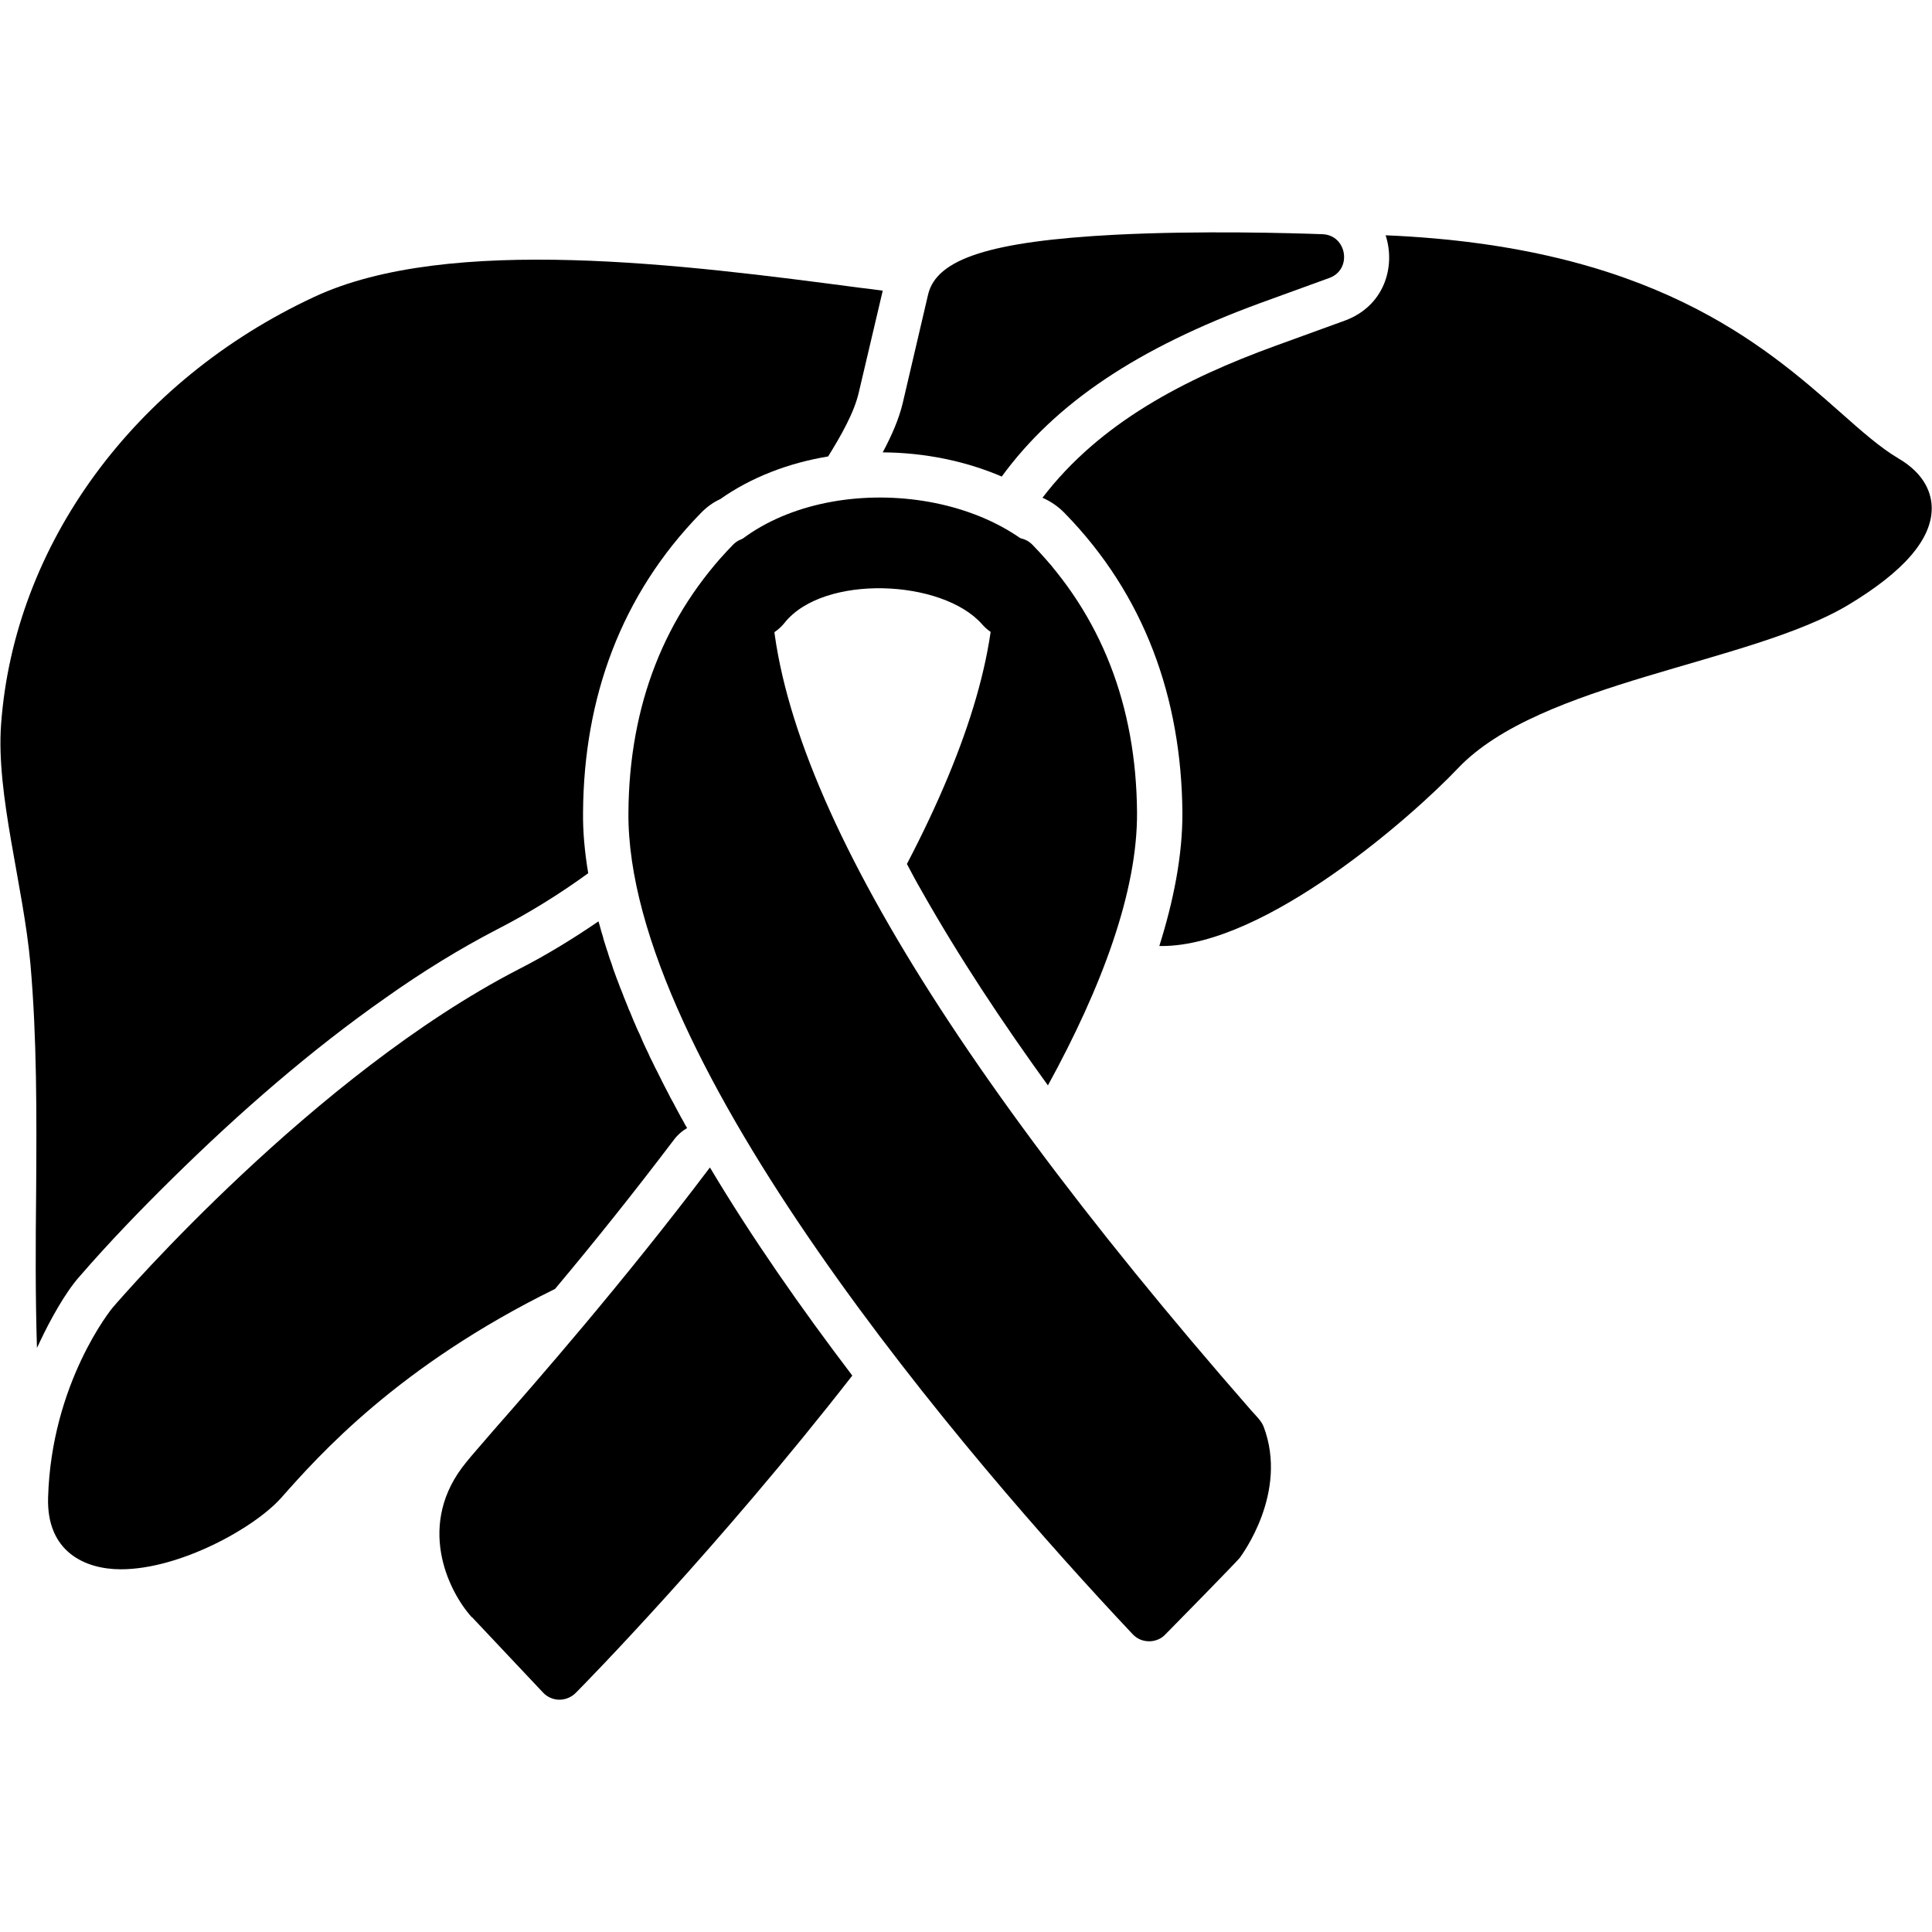
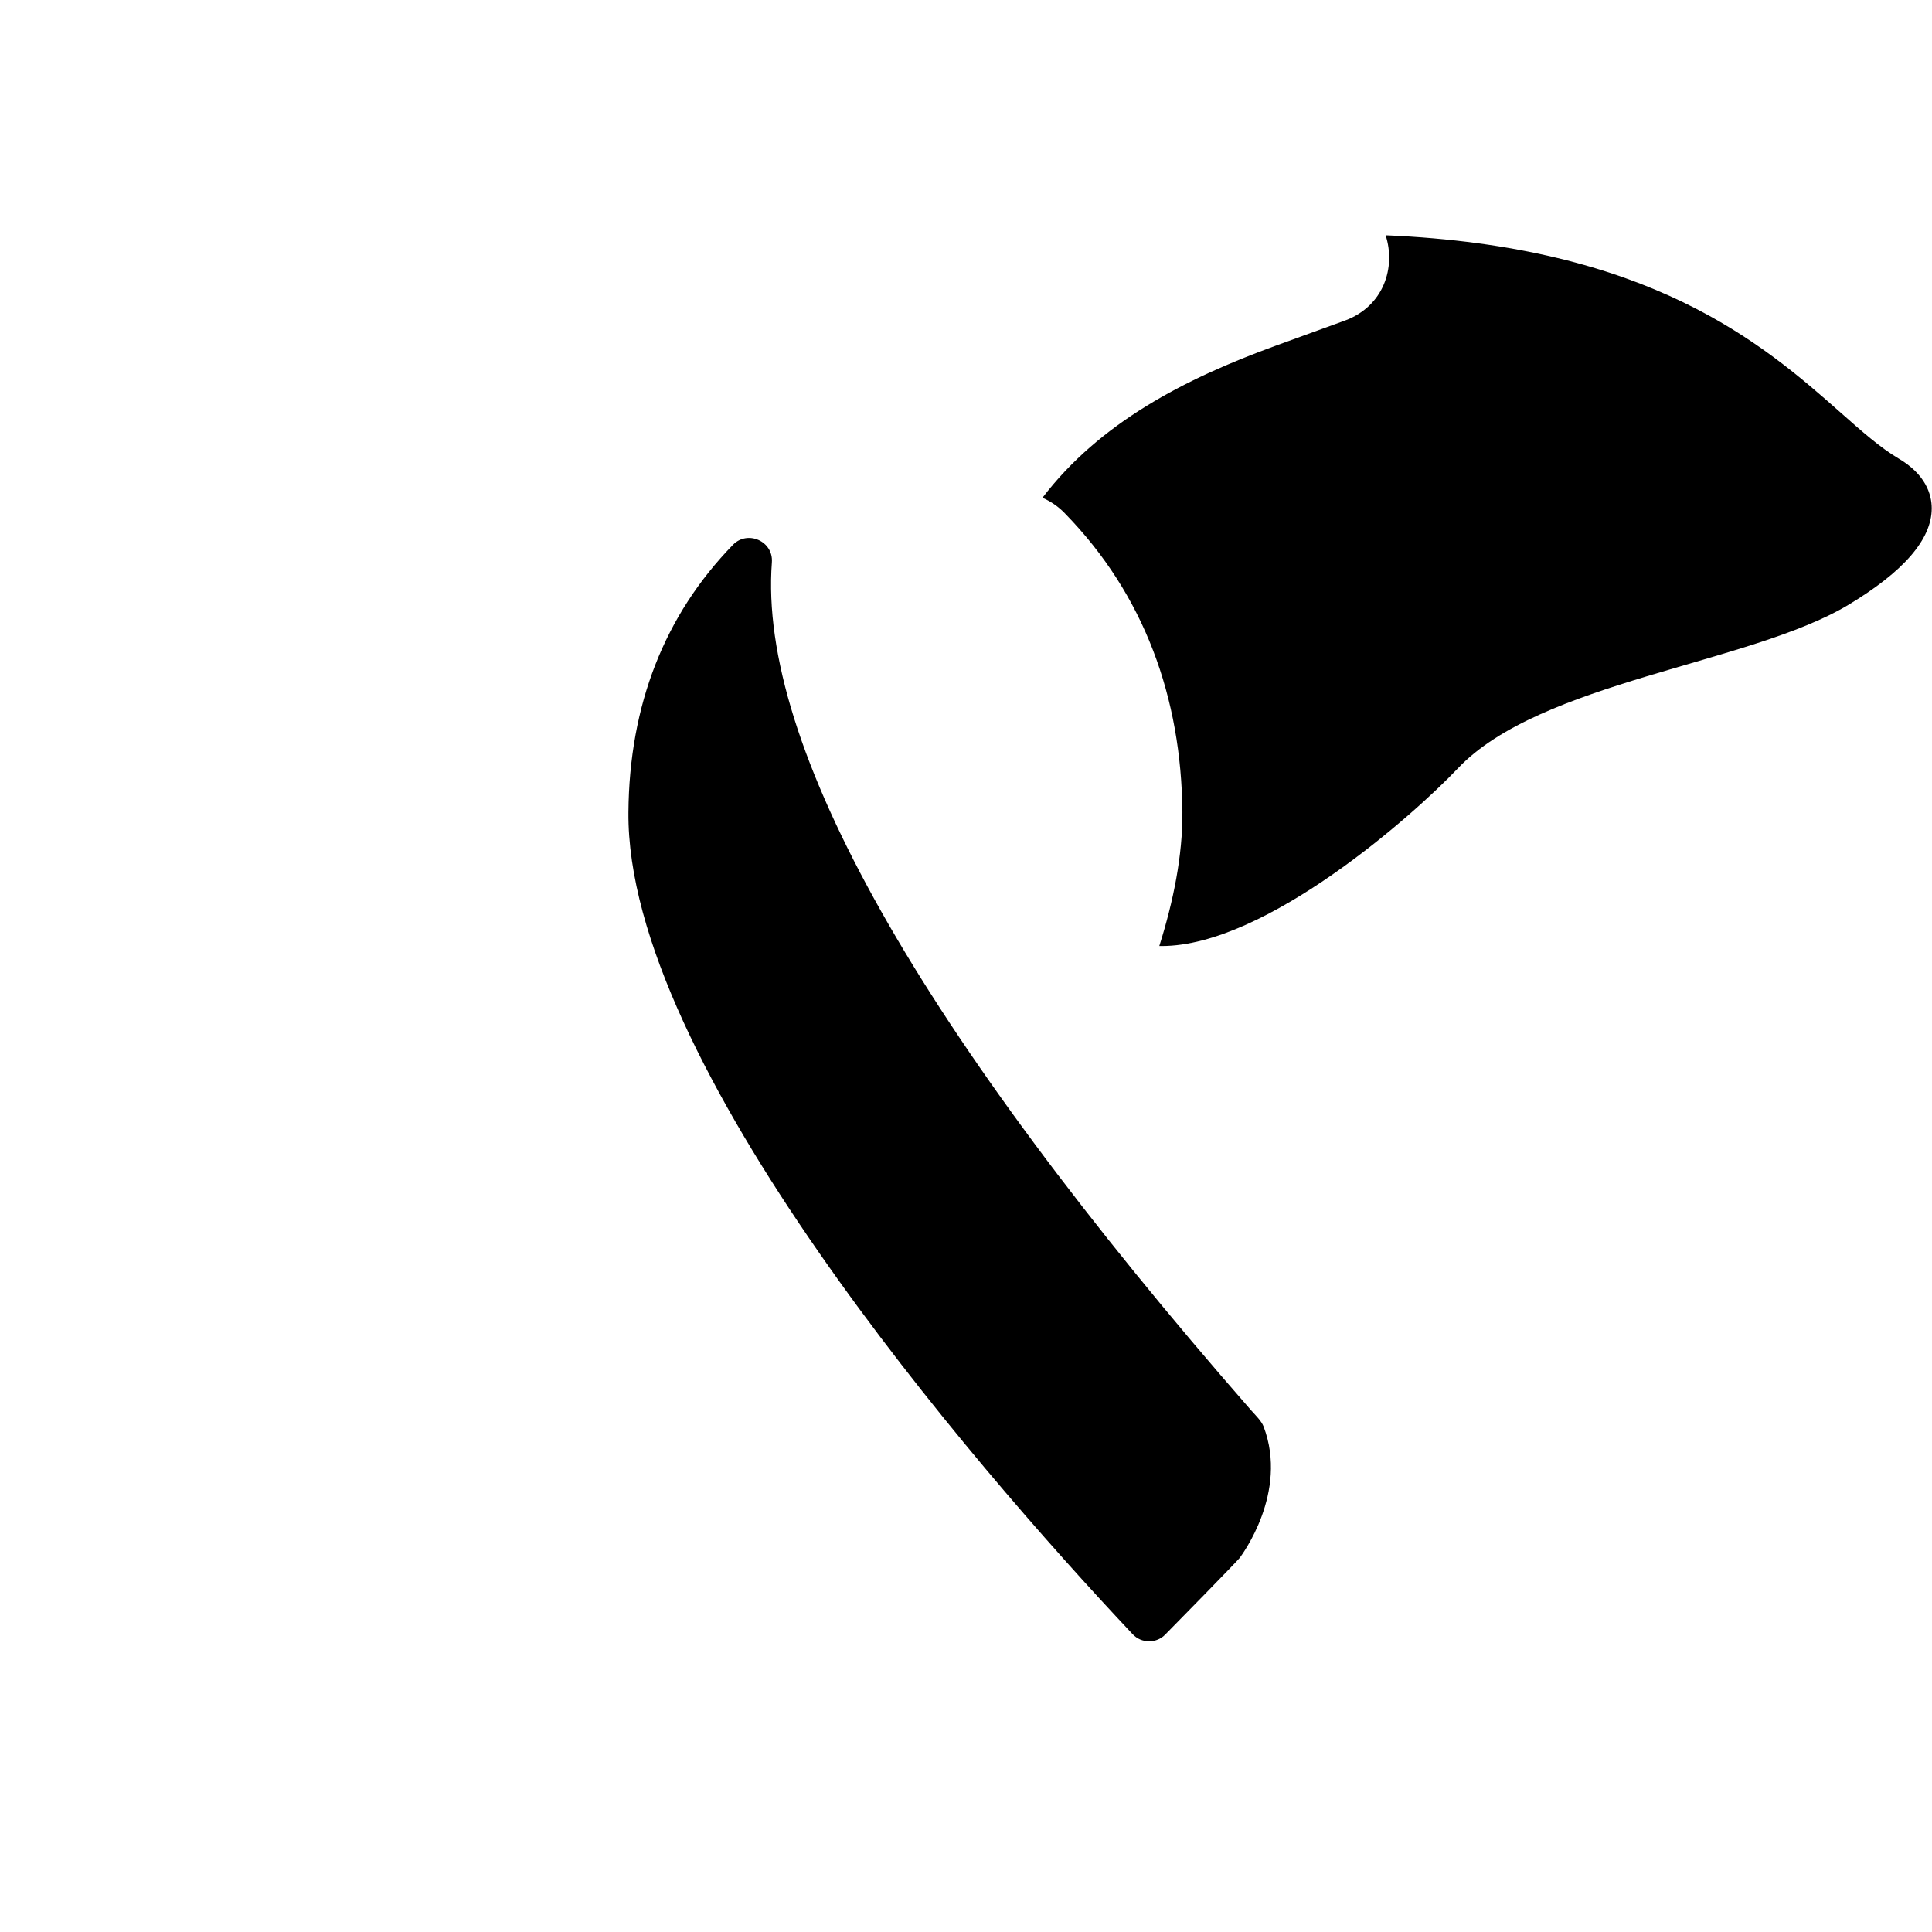
<svg xmlns="http://www.w3.org/2000/svg" viewBox="0 0 7111 7111" width="7111" height="7111">
  <title>AdobeStock_556433224-svg</title>
  <style>		.s0 { fill: #000000 } 	</style>
  <g id="Layer_x0020_1">
-     <path fill-rule="evenodd" class="s0" d="m445 5776c-133 0-274-65-268-264 12-419 231-693 241-703 30-35 740-854 1490-1241 102-52 200-112 295-177v1c2 5 3 11 5 17 3 13 7 25 11 38q1.5 6 3 12c4 13 8 25 12 38 2 4 3 8 4 12 4 13 8 26 13 38 2 7 4 13 6 19q6 16.5 12 33c2 6 5 12 7 18 4 12 9 24 14 36 2 6 4 11 6 16 5 12 10 25 15 37 2 6 5 13 8 19 4 11 9 21 13 32 3 7 7 15 10 23 4 9 8 19 13 28 4 9 7 17 11 26 4 8 8 17 12 26 5 10 10 20 14 30q6 12 12 24c5 11 10 21 16 32 3 7 7 14 11 22 5 11 11 22 16 32 4 7 7 14 11 21 6 12 12 24 19 36 3 5 6 11 9 17q10.5 19.5 21 39l8 14c4 8 9 17 14 25-19 11-36 26-50 45-141 186-286 368-436 547-578 284-869 612-1008 769-101 113-375 263-590 263z" />
-     <path fill-rule="evenodd" class="s0" d="m136 4961c-6-194-5-384-3-571 2-291 3-567-21-842-26-289-127-622-108-882 48-661 489-1264 1152-1573 496-232 1370-118 2008-34 29 3 57 7 85 11l-88 374c-17 75-67 162-113 236-145 24-282 76-397 157-26 12-50 29-72 52-294 301-430 680-433 1100-1 72 6 147 19 225-106 77-217 146-334 206-141 73-278 158-408 250-279 195-541 424-784 663-118 116-237 239-346 365-54 60-112 168-145 238-4 9-8 17-12 25z" />
-     <path fill-rule="evenodd" class="s0" d="m3249 1665c33-62 60-123 74-183l93-398c31-132 231-196 688-220 316-16 652-6 763-2 91 3 111 130 26 161l-256 93c-449 165-751 366-950 638-135-58-286-88-438-89z" />
    <path fill-rule="evenodd" class="s0" d="m4276 3482q-4.5 0-9 0c52-165 86-333 85-493-4-420-139-799-433-1100-25-26-53-44-82-57 211-276 522-437 857-559l256-93c144-53 188-197 150-314 972 41 1386 397 1674 652 79 70 147 130 213 169 101 59 123 133 123 184 0 114-103 233-308 356-363 217-1134 282-1436 601-163 172-707 654-1090 654z" />
    <path fill-rule="evenodd" class="s0" d="m4230 6041c-24 0-45-9-61-26-602-639-1864-2107-1856-3025 3-395 133-726 385-985 54-55 149-13 143 65-51 673 542 1723 1764 3121 16 18 38 39 46 60 92 243-81 473-88 483-11 14-242 250-274 282-15 16-37 25-59 25z" />
-     <path fill-rule="evenodd" class="s0" d="m2059 6256c-23 0-45-10-60-26l-261-277c-1 0-1-1-2-1-88-98-206-344-20-570 19-24 54-63 101-118 157-179 472-538 796-967 155 260 337 520 524 766-490 629-977 1127-1018 1168-16 16-38 25-60 25zm1279-3076c234-448 341-820 319-1110-6-78 89-120 143-65 252 259 382 590 385 985 2 290-129 642-328 1005-167-231-326-470-466-718-18-31-35-63-53-97z" />
-     <path fill-rule="evenodd" class="s0" d="m2758 2355c-139 0-217-162-130-271 274-343 953-329 1237-6 61 69 54 175-15 235-69 61-175 54-235-15-147-167-584-185-727-6-32 40-79 63-130 63z" />
  </g>
</svg>